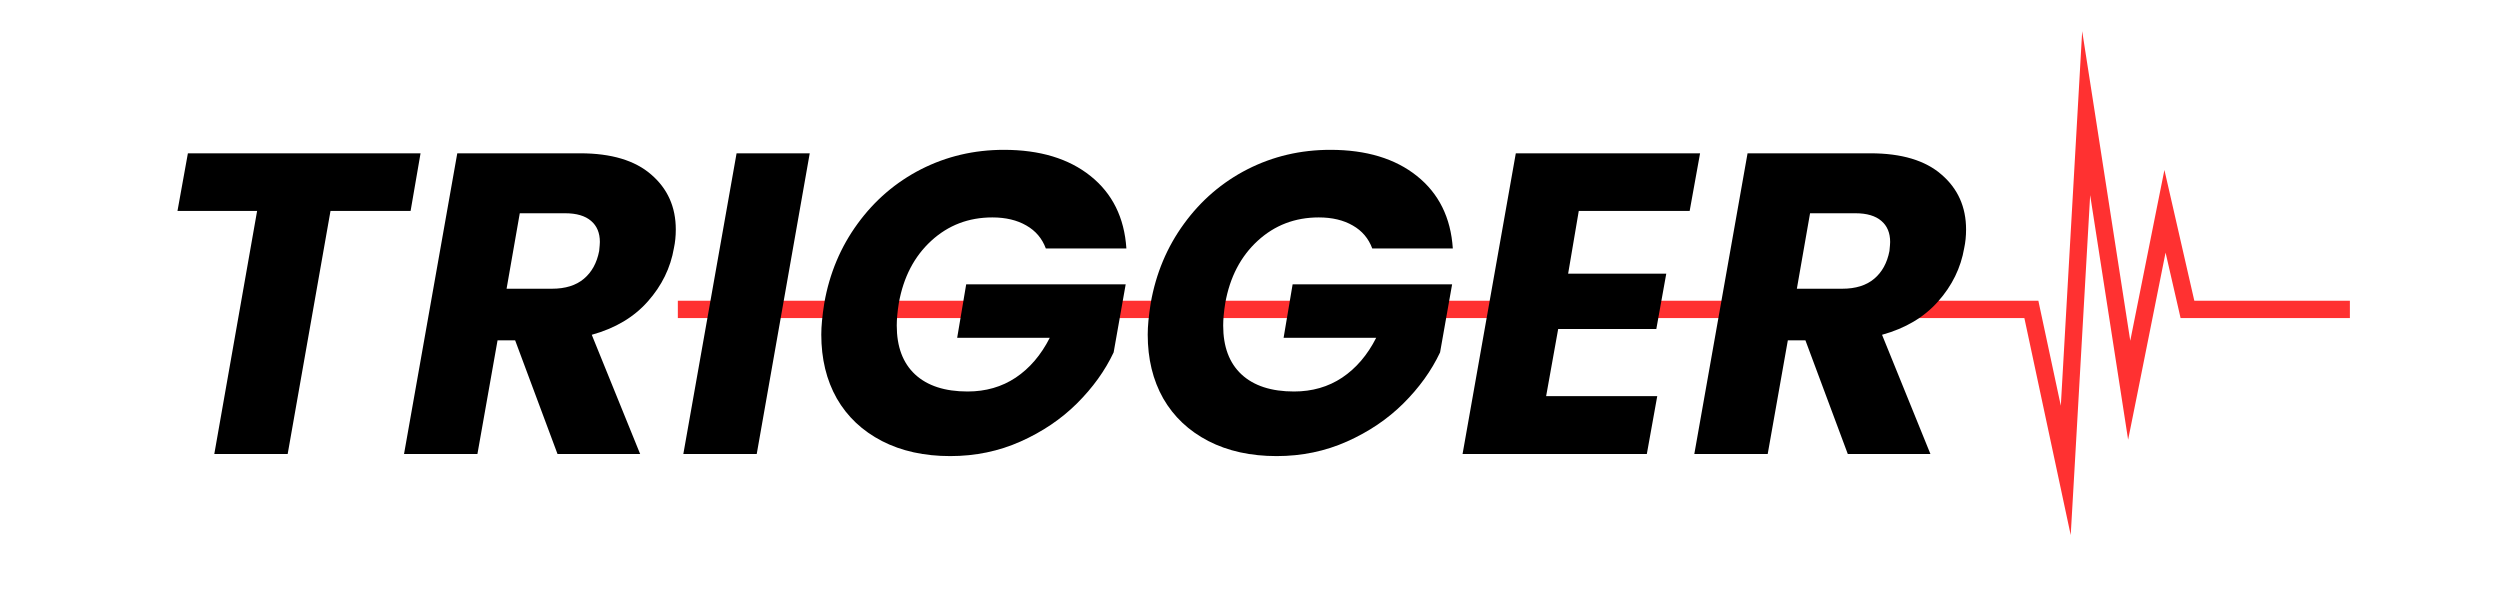
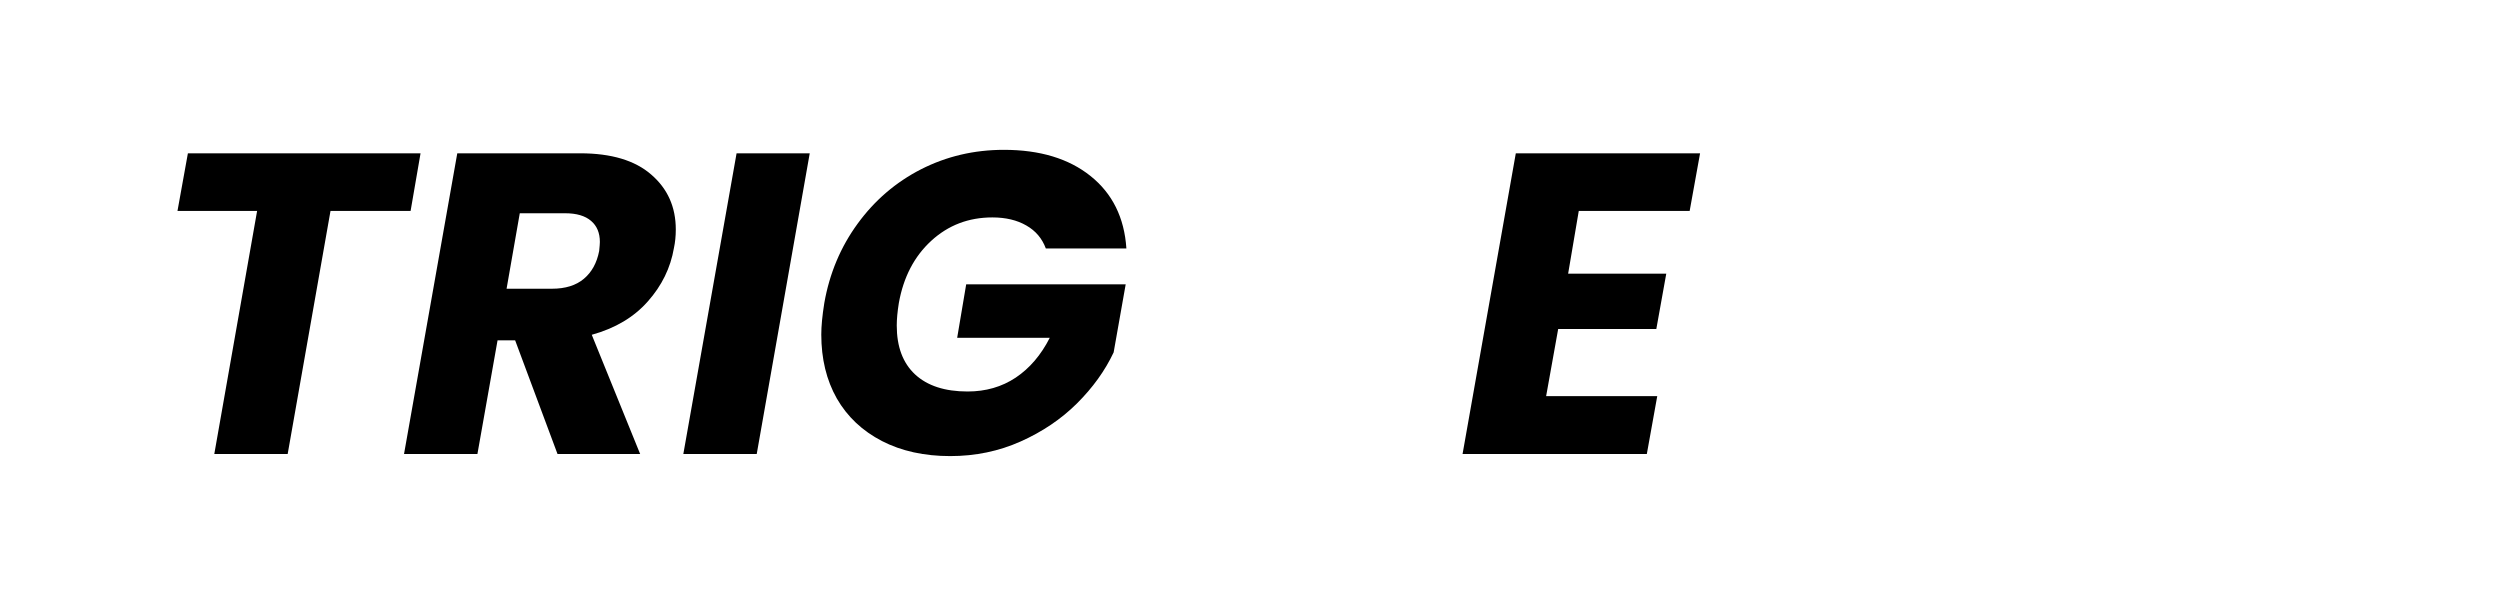
<svg xmlns="http://www.w3.org/2000/svg" width="225" zoomAndPan="magnify" viewBox="0 0 168.75 40.5" height="54" preserveAspectRatio="xMidYMid meet" version="1.0">
  <defs>
    <g />
    <clipPath id="b3e423830a">
-       <path d="M 45.738 2.105 L 158.633 2.105 L 158.633 36.125 L 45.738 36.125 Z M 45.738 2.105 " clip-rule="nonzero" />
-     </clipPath>
+       </clipPath>
  </defs>
  <g clip-path="url(#b3e423830a)">
    <path fill="#ff3131" d="M 158.617 21.469 L 147.188 21.469 L 147.086 21.016 L 146.176 17.051 L 144.297 26.453 L 143.648 29.68 L 143.145 26.43 L 141.086 13.172 L 140.023 31.785 L 139.773 36.117 L 138.867 31.875 L 136.645 21.469 L 45.754 21.469 L 45.754 20.301 L 137.59 20.301 L 137.688 20.762 L 139.105 27.387 L 140.234 7.605 L 140.547 2.105 L 141.395 7.551 L 143.793 23 L 145.562 14.148 L 146.098 11.473 L 146.707 14.133 L 148.117 20.301 L 158.617 20.301 Z M 158.617 21.469 " fill-opacity="1" fill-rule="nonzero" />
  </g>
  <g fill="#000000" fill-opacity="1">
    <g transform="translate(9.871, 30.645)">
      <g>
        <path d="M 18.516 -20.297 L 17.844 -16.406 L 12.438 -16.406 L 9.547 0 L 4.594 0 L 7.484 -16.406 L 2.109 -16.406 L 2.812 -20.297 Z M 18.516 -20.297 " />
      </g>
    </g>
  </g>
  <g fill="#000000" fill-opacity="1">
    <g transform="translate(26.96, 30.645)">
      <g>
        <path d="M 12.203 -20.297 C 14.305 -20.297 15.906 -19.816 17 -18.859 C 18.102 -17.91 18.656 -16.676 18.656 -15.156 C 18.656 -14.707 18.613 -14.289 18.531 -13.906 C 18.301 -12.562 17.711 -11.359 16.766 -10.297 C 15.828 -9.234 14.566 -8.484 12.984 -8.047 L 16.25 0 L 10.672 0 L 7.812 -7.672 L 6.625 -7.672 L 5.266 0 L 0.312 0 L 3.906 -20.297 Z M 13.484 -13.703 C 13.516 -14.016 13.531 -14.219 13.531 -14.312 C 13.531 -14.926 13.332 -15.398 12.938 -15.734 C 12.539 -16.078 11.957 -16.25 11.188 -16.25 L 8.125 -16.25 L 7.234 -11.156 L 10.297 -11.156 C 11.203 -11.156 11.922 -11.379 12.453 -11.828 C 12.984 -12.273 13.328 -12.898 13.484 -13.703 Z M 13.484 -13.703 " />
      </g>
    </g>
  </g>
  <g fill="#000000" fill-opacity="1">
    <g transform="translate(45.813, 30.645)">
      <g>
        <path d="M 8.844 -20.297 L 5.266 0 L 0.312 0 L 3.906 -20.297 Z M 8.844 -20.297 " />
      </g>
    </g>
  </g>
  <g fill="#000000" fill-opacity="1">
    <g transform="translate(54.343, 30.645)">
      <g>
        <path d="M 1.297 -10.188 C 1.648 -12.188 2.398 -13.973 3.547 -15.547 C 4.691 -17.117 6.117 -18.344 7.828 -19.219 C 9.547 -20.094 11.41 -20.531 13.422 -20.531 C 15.848 -20.531 17.797 -19.941 19.266 -18.766 C 20.742 -17.586 21.551 -15.957 21.688 -13.875 L 16.25 -13.875 C 16 -14.551 15.562 -15.066 14.938 -15.422 C 14.312 -15.785 13.547 -15.969 12.641 -15.969 C 11.035 -15.969 9.66 -15.441 8.516 -14.391 C 7.367 -13.336 6.641 -11.938 6.328 -10.188 C 6.234 -9.602 6.188 -9.098 6.188 -8.672 C 6.188 -7.242 6.598 -6.145 7.422 -5.375 C 8.254 -4.602 9.438 -4.219 10.969 -4.219 C 12.195 -4.219 13.281 -4.531 14.219 -5.156 C 15.164 -5.789 15.93 -6.688 16.516 -7.844 L 10.266 -7.844 L 10.875 -11.453 L 21.641 -11.453 L 20.828 -6.859 C 20.242 -5.617 19.414 -4.469 18.344 -3.406 C 17.281 -2.352 16.016 -1.5 14.547 -0.844 C 13.078 -0.188 11.492 0.141 9.797 0.141 C 8.047 0.141 6.508 -0.195 5.188 -0.875 C 3.863 -1.562 2.848 -2.52 2.141 -3.75 C 1.441 -4.988 1.094 -6.426 1.094 -8.062 C 1.094 -8.625 1.16 -9.332 1.297 -10.188 Z M 1.297 -10.188 " />
      </g>
    </g>
  </g>
  <g fill="#000000" fill-opacity="1">
    <g transform="translate(76.377, 30.645)">
      <g>
-         <path d="M 1.297 -10.188 C 1.648 -12.188 2.398 -13.973 3.547 -15.547 C 4.691 -17.117 6.117 -18.344 7.828 -19.219 C 9.547 -20.094 11.41 -20.531 13.422 -20.531 C 15.848 -20.531 17.797 -19.941 19.266 -18.766 C 20.742 -17.586 21.551 -15.957 21.688 -13.875 L 16.25 -13.875 C 16 -14.551 15.562 -15.066 14.938 -15.422 C 14.312 -15.785 13.547 -15.969 12.641 -15.969 C 11.035 -15.969 9.66 -15.441 8.516 -14.391 C 7.367 -13.336 6.641 -11.938 6.328 -10.188 C 6.234 -9.602 6.188 -9.098 6.188 -8.672 C 6.188 -7.242 6.598 -6.145 7.422 -5.375 C 8.254 -4.602 9.438 -4.219 10.969 -4.219 C 12.195 -4.219 13.281 -4.531 14.219 -5.156 C 15.164 -5.789 15.93 -6.688 16.516 -7.844 L 10.266 -7.844 L 10.875 -11.453 L 21.641 -11.453 L 20.828 -6.859 C 20.242 -5.617 19.414 -4.469 18.344 -3.406 C 17.281 -2.352 16.016 -1.5 14.547 -0.844 C 13.078 -0.188 11.492 0.141 9.797 0.141 C 8.047 0.141 6.508 -0.195 5.188 -0.875 C 3.863 -1.562 2.848 -2.52 2.141 -3.75 C 1.441 -4.988 1.094 -6.426 1.094 -8.062 C 1.094 -8.625 1.16 -9.332 1.297 -10.188 Z M 1.297 -10.188 " />
-       </g>
+         </g>
    </g>
  </g>
  <g fill="#000000" fill-opacity="1">
    <g transform="translate(98.411, 30.645)">
      <g>
        <path d="M 8.156 -16.406 L 7.438 -12.172 L 14.062 -12.172 L 13.391 -8.438 L 6.766 -8.438 L 5.953 -3.906 L 13.453 -3.906 L 12.75 0 L 0.312 0 L 3.906 -20.297 L 16.344 -20.297 L 15.641 -16.406 Z M 8.156 -16.406 " />
      </g>
    </g>
  </g>
  <g fill="#000000" fill-opacity="1">
    <g transform="translate(114.054, 30.645)">
      <g>
-         <path d="M 12.203 -20.297 C 14.305 -20.297 15.906 -19.816 17 -18.859 C 18.102 -17.91 18.656 -16.676 18.656 -15.156 C 18.656 -14.707 18.613 -14.289 18.531 -13.906 C 18.301 -12.562 17.711 -11.359 16.766 -10.297 C 15.828 -9.234 14.566 -8.484 12.984 -8.047 L 16.25 0 L 10.672 0 L 7.812 -7.672 L 6.625 -7.672 L 5.266 0 L 0.312 0 L 3.906 -20.297 Z M 13.484 -13.703 C 13.516 -14.016 13.531 -14.219 13.531 -14.312 C 13.531 -14.926 13.332 -15.398 12.938 -15.734 C 12.539 -16.078 11.957 -16.25 11.188 -16.25 L 8.125 -16.25 L 7.234 -11.156 L 10.297 -11.156 C 11.203 -11.156 11.922 -11.379 12.453 -11.828 C 12.984 -12.273 13.328 -12.898 13.484 -13.703 Z M 13.484 -13.703 " />
-       </g>
+         </g>
    </g>
  </g>
</svg>